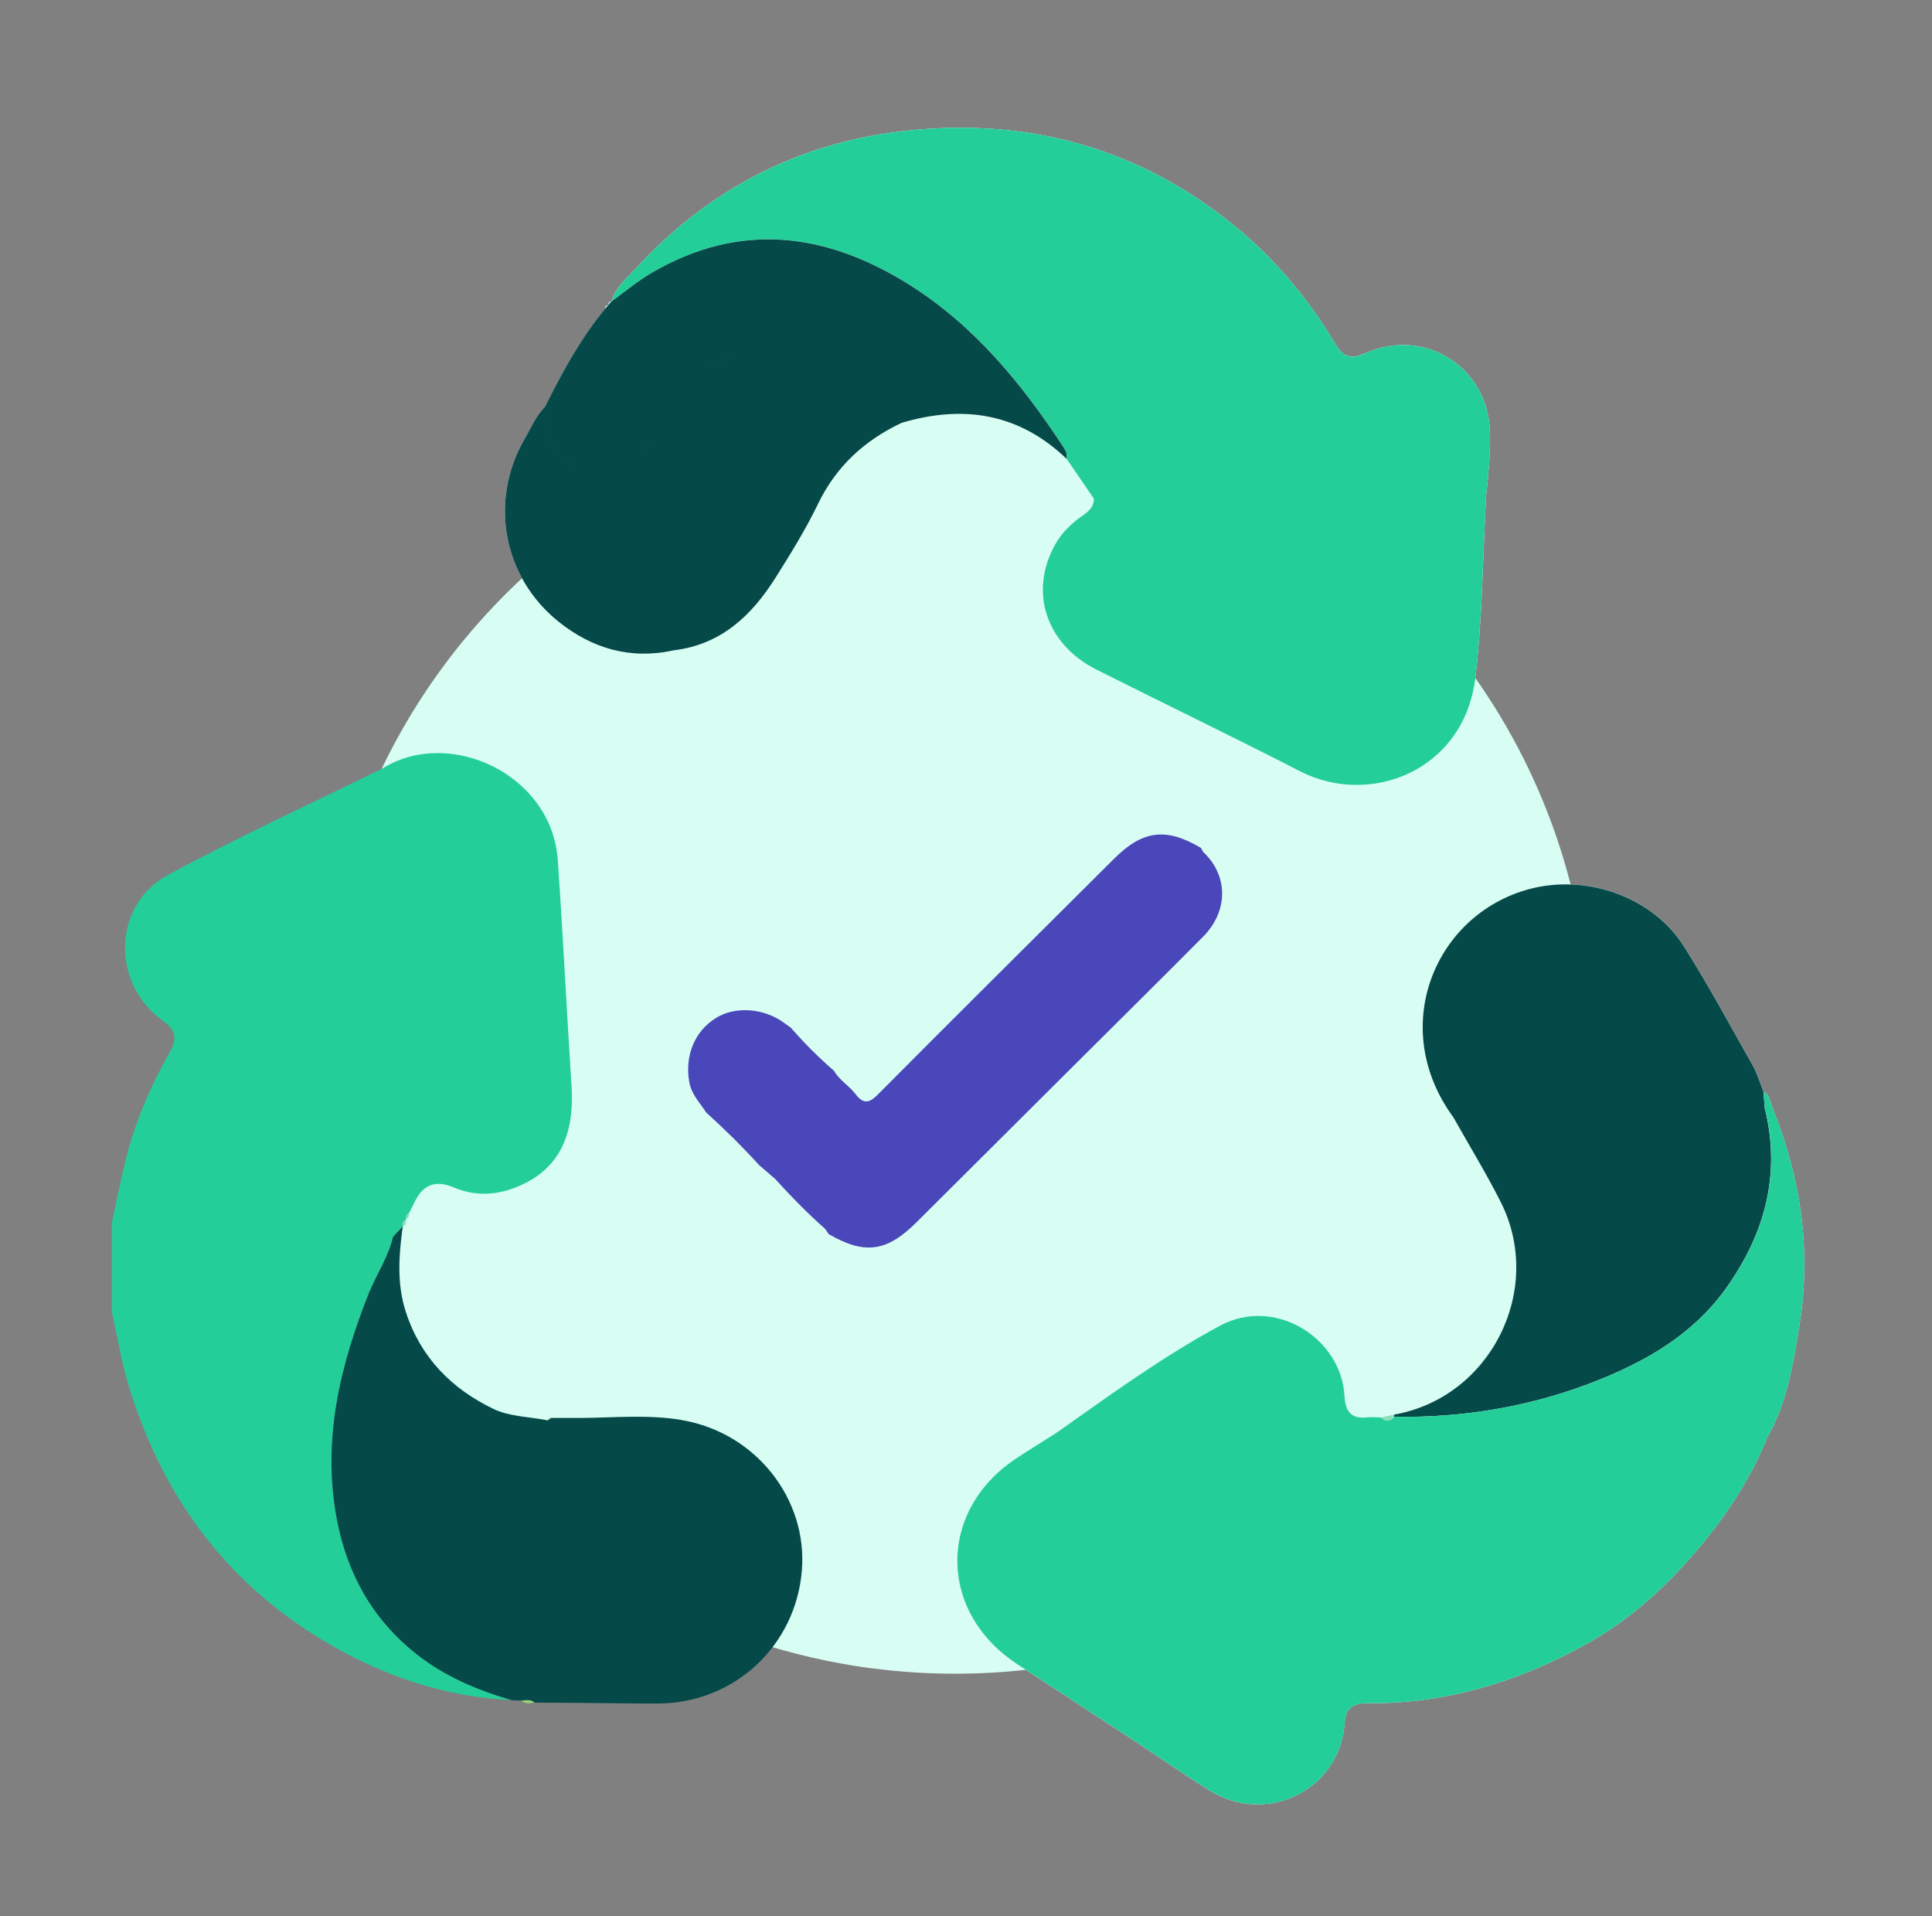
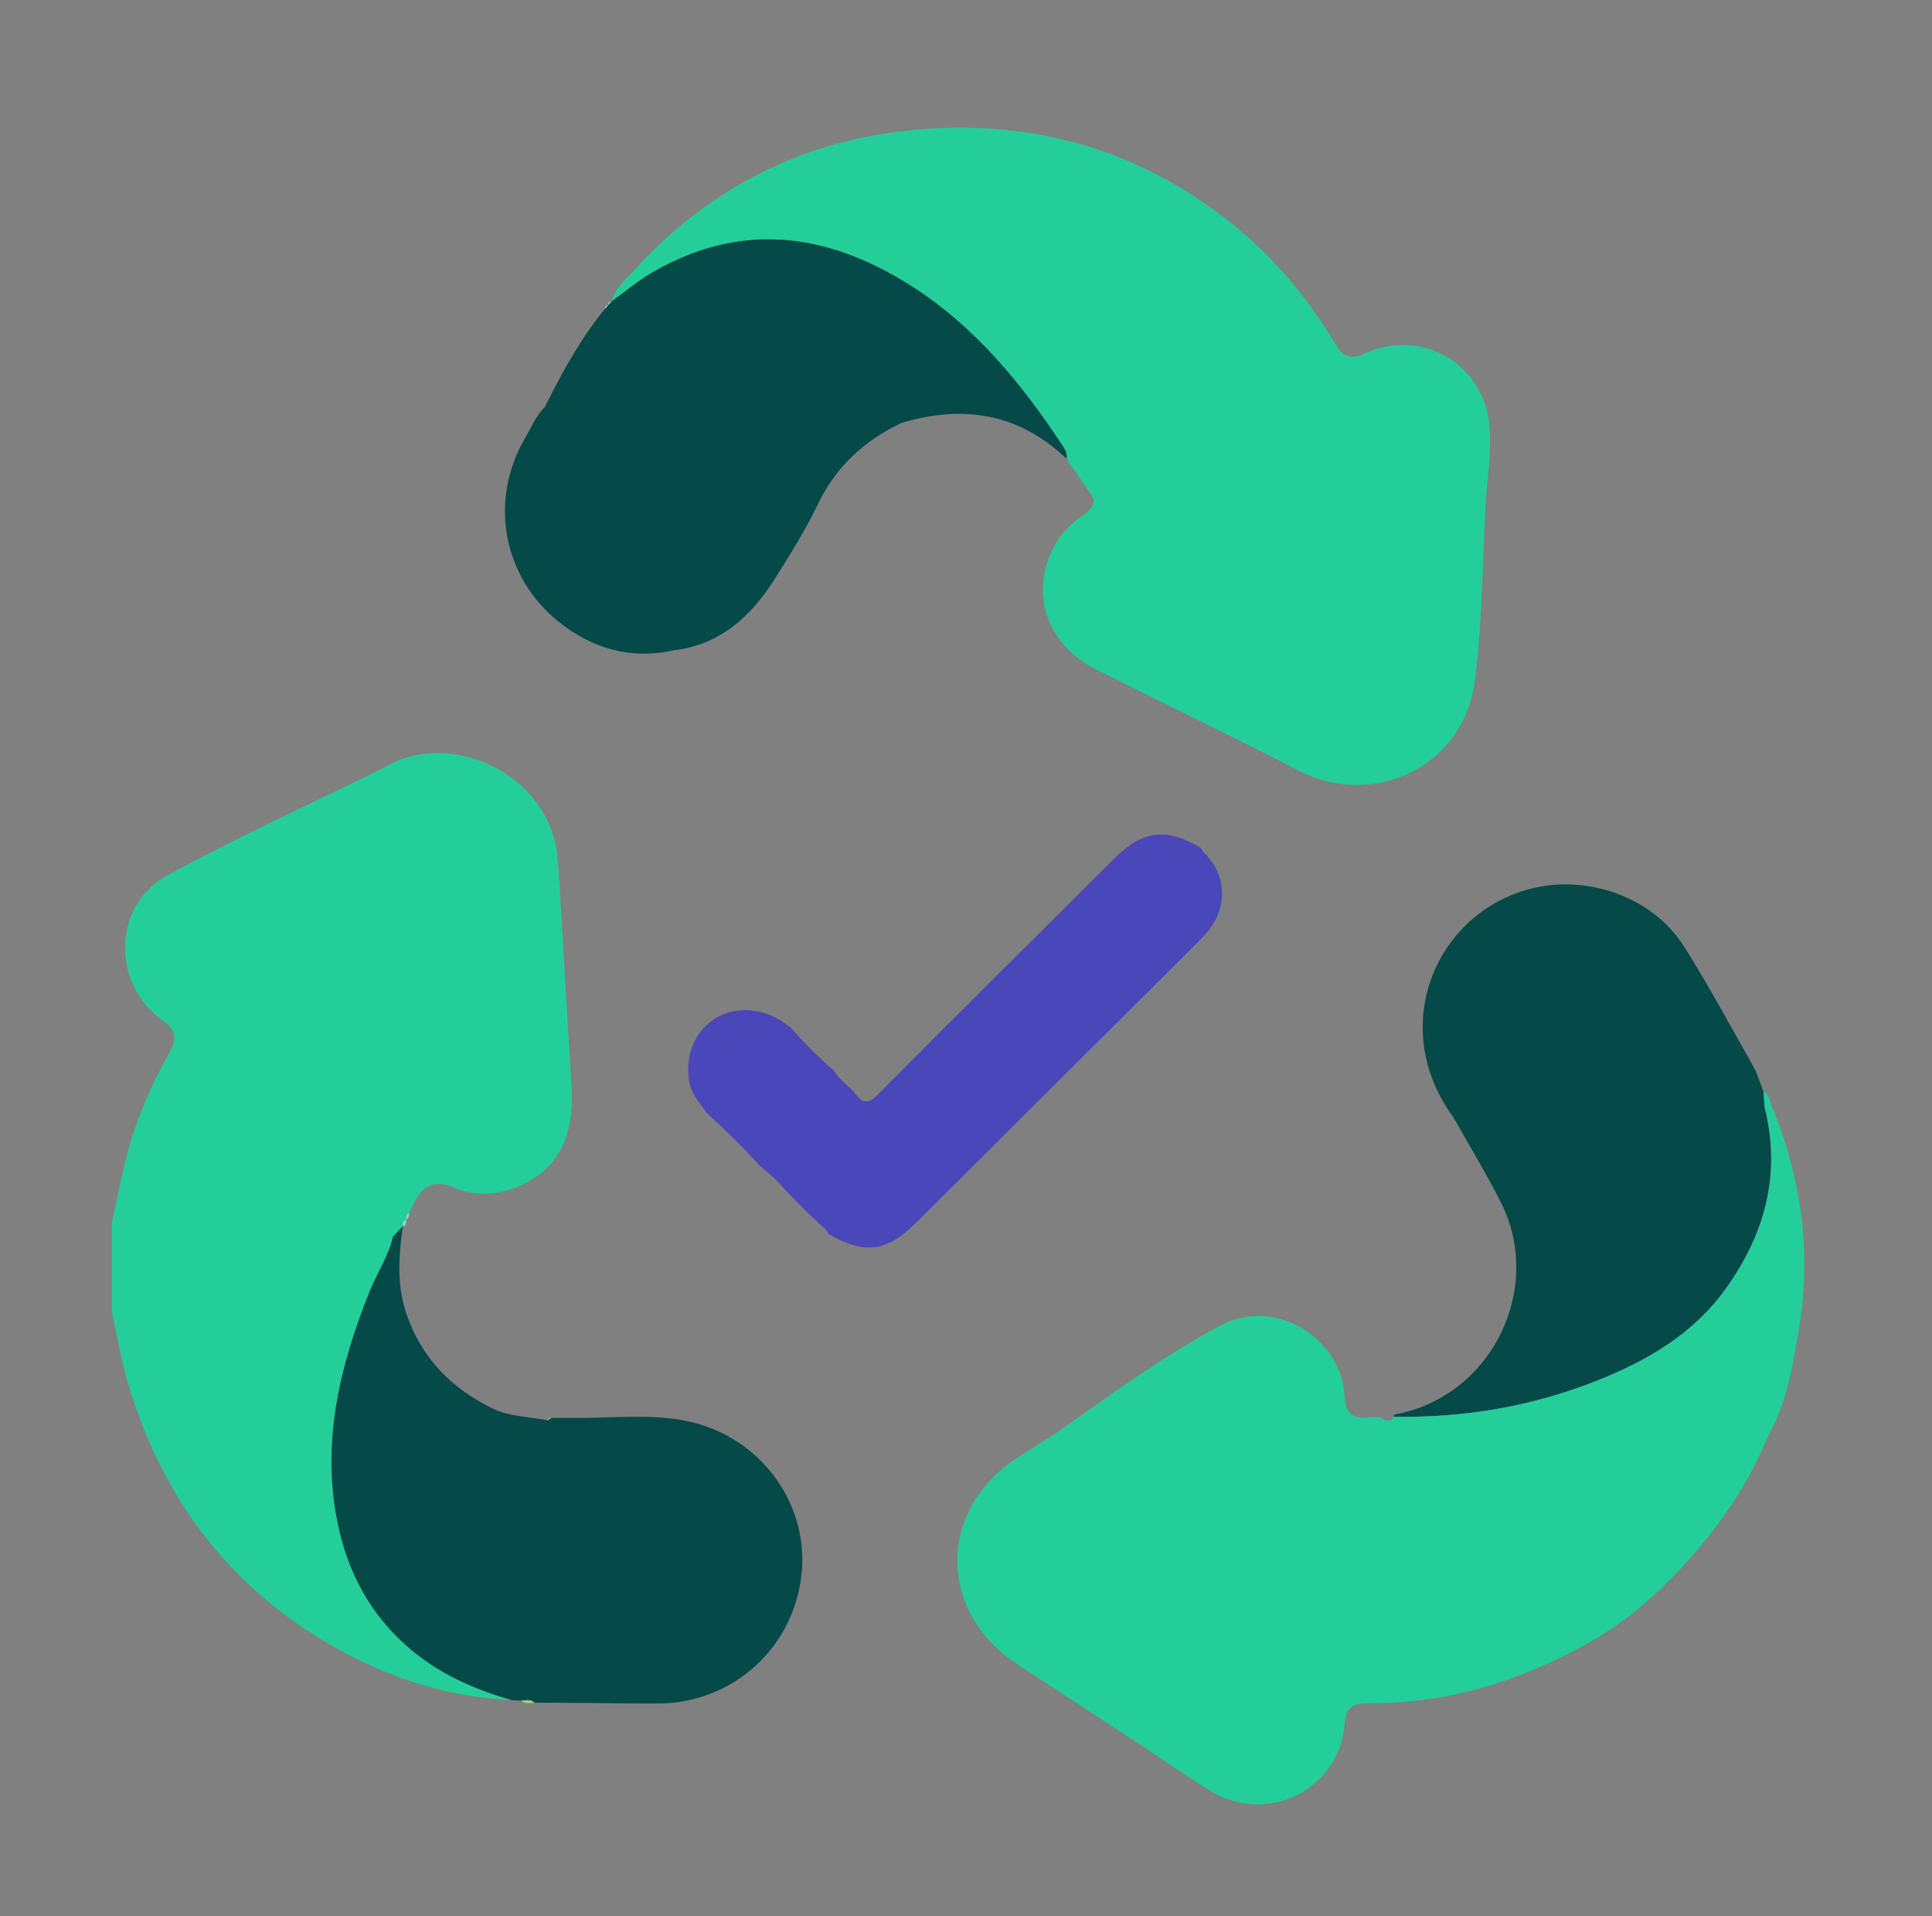
<svg xmlns="http://www.w3.org/2000/svg" width="121" height="120" viewBox="0 0 121 120" fill="none">
  <rect x="0" y="0" width="121" height="120" fill="#808080" stroke="none" />
  <g clip-path="url(#clip0_445_1345)">
-     <path d="M99.593 65.182C99.593 75.677 95.5 85.218 88.811 92.304C88.545 92.592 88.275 92.873 87.996 93.148C85.308 95.838 82.23 98.144 78.856 99.985L78.27 100.291C77.981 100.443 77.69 100.588 77.398 100.734C77.354 100.756 77.316 100.778 77.275 100.8H77.268C77.246 100.806 77.237 100.816 77.214 100.828C77.062 100.898 76.916 100.974 76.764 101.04C76.682 101.084 76.596 101.122 76.51 101.16H76.504C75.848 101.466 75.182 101.754 74.504 102.019L74.497 102.025C72.617 102.771 70.665 103.377 68.658 103.829C65.811 104.47 62.856 104.811 59.816 104.811C58.237 104.811 56.678 104.719 55.149 104.536C54.354 104.451 53.577 104.337 52.797 104.195H52.791C51.491 103.961 50.21 103.671 48.958 103.314C47.538 102.913 46.156 102.439 44.811 101.89C44.78 101.883 44.745 101.867 44.719 101.852C43.362 101.302 42.053 100.68 40.779 99.988C38.794 98.908 36.917 97.667 35.158 96.271C33.868 95.254 32.638 94.158 31.484 92.987C31.233 92.737 30.986 92.478 30.745 92.219C24.11 85.138 20.049 75.636 20.049 65.185C20.049 49.151 29.61 35.34 43.366 29.109C43.413 29.081 43.464 29.062 43.511 29.04C44.38 28.651 45.268 28.288 46.168 27.96C46.802 27.732 47.443 27.517 48.086 27.319C48.096 27.319 48.115 27.312 48.124 27.312C48.91 27.069 49.703 26.854 50.505 26.665C50.778 26.595 51.047 26.535 51.32 26.475C54.059 25.882 56.903 25.569 59.819 25.569C60.875 25.569 61.918 25.613 62.951 25.689C66.058 25.932 69.06 26.526 71.923 27.439C72.525 27.628 73.128 27.84 73.718 28.061C88.833 33.673 99.593 48.178 99.593 65.188V65.182Z" fill="#D8FEF3" />
-     <path d="M38.09 19.11C37.954 19.12 37.894 19.189 37.91 19.325C36.42 21.113 35.316 23.14 34.267 25.203C34.226 25.291 34.181 25.38 34.14 25.468C33.573 26.033 33.275 26.772 32.882 27.445C30.621 31.32 31.474 36.117 34.99 38.934C37.095 40.621 39.508 41.322 42.215 40.722C45.166 40.365 47.084 38.543 48.574 36.177C49.526 34.671 50.467 33.145 51.241 31.547C52.376 29.198 54.148 27.581 56.465 26.479C60.323 25.329 63.814 25.869 66.797 28.724C67.368 29.558 67.935 30.392 68.506 31.225C68.512 31.734 68.201 32.012 67.808 32.283C67.124 32.754 66.528 33.322 66.109 34.055C64.422 37.014 65.484 40.33 68.667 41.931C72.906 44.063 77.186 46.122 81.405 48.292C85.828 50.569 91.731 48.248 92.406 42.399C92.844 38.628 92.866 34.813 93.075 31.017C93.215 29.722 93.344 28.427 93.316 27.12C93.234 22.998 89.242 20.443 85.473 22.133C84.671 22.493 84.151 22.404 83.675 21.609C81.992 18.788 79.934 16.284 77.373 14.187C71.292 9.21 64.27 7.327 56.56 8.208C49.972 8.96 44.358 11.881 39.85 16.78C39.263 17.418 38.547 17.989 38.293 18.883H38.287C38.148 18.886 38.087 18.959 38.1 19.095L38.09 19.107V19.11ZM86.487 88.764C86.211 88.758 85.936 88.723 85.663 88.755C84.639 88.878 84.252 88.41 84.201 87.416C84.021 83.841 79.887 81.143 76.393 83.023C72.811 84.952 69.501 87.368 66.172 89.718C65.332 90.252 64.483 90.773 63.652 91.322C58.7 94.594 58.725 100.945 63.703 104.211C66.176 105.834 68.658 107.448 71.131 109.071C72.684 110.091 74.206 111.165 75.788 112.141C79.364 114.342 83.91 112.065 84.211 107.928C84.281 106.955 84.715 106.649 85.66 106.658C90.621 106.703 95.205 105.281 99.485 102.875C102.266 101.312 104.548 99.17 106.59 96.707C108.298 94.641 109.7 92.447 110.698 89.98C111.941 87.804 112.312 85.347 112.699 82.959C113.456 78.282 112.772 73.709 110.984 69.313C110.847 68.975 110.838 68.561 110.451 68.362C110.239 67.825 110.086 67.257 109.804 66.761C108.387 64.25 107.015 61.708 105.477 59.27C103.511 56.15 99.365 54.709 95.773 55.676C89.886 57.258 86.89 64.317 91.033 69.97C92.022 71.732 93.081 73.46 93.991 75.26C96.768 80.752 93.357 87.517 87.321 88.581L86.487 88.761V88.764Z" fill="#FEFEFE" />
    <path d="M85.476 22.136C84.674 22.496 84.154 22.408 83.679 21.612C81.995 18.791 79.938 16.287 77.376 14.19C71.292 9.21 64.27 7.327 56.56 8.208C49.973 8.963 44.358 11.881 39.85 16.78C39.264 17.418 38.547 17.989 38.294 18.883C39.124 18.286 39.91 17.617 40.792 17.099C46.358 13.836 51.78 14.553 57.02 17.869C61.081 20.44 64.042 24.078 66.638 28.045C66.781 28.26 66.841 28.474 66.797 28.724C67.368 29.558 67.935 30.392 68.506 31.225C68.512 31.734 68.201 32.012 67.808 32.283C67.124 32.754 66.528 33.322 66.109 34.055C64.422 37.014 65.485 40.33 68.668 41.931C72.906 44.063 77.186 46.122 81.406 48.292C85.828 50.569 91.731 48.248 92.406 42.399C92.844 38.628 92.866 34.813 93.075 31.017C93.215 29.722 93.345 28.427 93.316 27.12C93.234 22.998 89.242 20.443 85.473 22.133L85.476 22.136Z" fill="#24CE99" />
    <path d="M35.792 67.987C35.491 63.278 35.26 58.562 34.933 53.854C34.562 48.488 28.152 45.51 23.961 48.118C19.459 50.335 14.884 52.417 10.481 54.817C7.041 56.69 6.965 61.607 10.18 63.906C11.02 64.509 11.109 65.04 10.636 65.874C9.428 67.999 8.468 70.235 7.875 72.61C7.548 73.924 7.292 75.257 7.003 76.58V82.148C7.342 83.67 7.593 85.218 8.04 86.708C10.275 94.142 14.72 99.849 21.634 103.519C24.877 105.24 28.345 106.298 32.051 106.463C29.905 105.837 27.882 104.994 26.098 103.585C23.314 101.394 21.738 98.51 21.098 95.115C20.166 90.176 21.304 85.505 23.124 80.932C23.59 79.757 24.332 78.702 24.611 77.451C24.817 77.231 25.023 77.006 25.229 76.785C25.21 76.605 25.238 76.45 25.432 76.378C25.425 76.204 25.454 76.046 25.628 75.951C25.752 75.705 25.876 75.462 25.996 75.216C26.51 74.173 27.308 73.885 28.39 74.35C29.769 74.938 31.151 74.856 32.495 74.278C34.968 73.216 35.998 71.167 35.795 67.98L35.792 67.987Z" fill="#24CE99" />
    <path d="M110.521 69.344C110.495 69.019 110.47 68.691 110.445 68.365C110.232 67.829 110.077 67.26 109.798 66.764C108.381 64.254 107.008 61.711 105.471 59.273C103.505 56.153 99.358 54.713 95.766 55.679C89.879 57.261 86.883 64.32 91.027 69.973C92.016 71.735 93.075 73.463 93.985 75.263C96.759 80.755 93.351 87.52 87.315 88.584C87.315 88.628 87.315 88.672 87.308 88.72C91.706 88.799 95.982 88.066 100.05 86.446C103.144 85.214 106.025 83.547 108.039 80.758C110.524 77.316 111.57 73.551 110.514 69.341L110.521 69.344Z" fill="#054949" />
    <path d="M110.98 69.313C110.844 68.975 110.835 68.561 110.448 68.362C110.473 68.688 110.499 69.016 110.524 69.341C111.58 73.551 110.533 77.316 108.048 80.758C106.035 83.547 103.153 85.214 100.059 86.446C95.992 88.063 91.715 88.799 87.318 88.72C87.058 89.033 86.782 89.039 86.49 88.764C86.215 88.761 85.939 88.723 85.666 88.755C84.642 88.878 84.255 88.41 84.205 87.416C84.024 83.841 79.89 81.143 76.396 83.022C72.814 84.952 69.504 87.368 66.175 89.718C65.335 90.252 64.486 90.773 63.655 91.322C58.703 94.594 58.729 100.945 63.706 104.211C66.179 105.834 68.661 107.448 71.134 109.071C72.687 110.091 74.209 111.165 75.791 112.141C79.367 114.342 83.913 112.065 84.214 107.928C84.284 106.955 84.718 106.649 85.663 106.658C90.624 106.703 95.209 105.281 99.488 102.875C102.269 101.312 104.551 99.17 106.593 96.707C108.302 94.641 109.703 92.447 110.701 89.98C111.944 87.804 112.315 85.347 112.702 82.959C113.46 78.282 112.775 73.709 110.987 69.313H110.98Z" fill="#24CE99" />
    <path d="M42.76 88.935C40.646 88.565 38.509 88.777 36.382 88.796C35.764 88.796 35.142 88.796 34.524 88.793L34.302 88.944C33.167 88.72 31.924 88.717 30.913 88.234C28.294 86.977 26.348 85.019 25.419 82.164C24.836 80.373 24.982 78.592 25.226 76.788C25.02 77.009 24.814 77.234 24.608 77.455C24.328 78.705 23.587 79.76 23.121 80.935C21.301 85.508 20.163 90.179 21.095 95.118C21.735 98.513 23.311 101.397 26.094 103.589C27.879 104.994 29.902 105.84 32.048 106.466L32.638 106.5C32.926 106.485 33.224 106.393 33.475 106.624C34.445 106.63 35.412 106.636 36.382 106.639C37.999 106.652 39.615 106.684 41.232 106.677C45.981 106.652 49.836 103.074 50.22 98.346C50.588 93.858 47.329 89.737 42.76 88.941V88.935Z" fill="#054949" />
    <path d="M66.635 28.048C64.039 24.085 61.078 20.443 57.017 17.872C51.773 14.556 46.355 13.839 40.788 17.102C39.91 17.617 39.121 18.286 38.29 18.886H38.284C38.22 18.959 38.157 19.028 38.097 19.098L38.087 19.11C38.027 19.183 37.967 19.253 37.907 19.325C36.417 21.113 35.313 23.14 34.264 25.203C34.223 25.291 34.178 25.38 34.137 25.468C34.071 26.769 34.448 27.773 35.066 28.465C34.448 27.773 34.071 26.772 34.137 25.468C33.57 26.033 33.272 26.772 32.879 27.445C30.618 31.32 31.471 36.117 34.987 38.934C37.092 40.621 39.504 41.322 42.212 40.722C45.163 40.365 47.081 38.543 48.571 36.177C49.522 34.671 50.464 33.145 51.237 31.547C52.372 29.198 54.145 27.581 56.462 26.482C55.856 25.796 55.197 25.177 54.493 24.622C55.197 25.177 55.853 25.796 56.462 26.482C60.32 25.332 63.811 25.872 66.794 28.727C66.838 28.478 66.778 28.266 66.635 28.048ZM35.253 28.658C35.31 28.711 35.367 28.762 35.424 28.812C35.364 28.765 35.307 28.711 35.253 28.658ZM35.605 28.951C35.729 29.04 35.855 29.119 35.989 29.191C35.855 29.122 35.729 29.04 35.605 28.951ZM36.255 29.315C36.356 29.359 36.458 29.397 36.562 29.428C36.458 29.393 36.356 29.356 36.255 29.315ZM39.777 28.948C39.844 28.898 39.907 28.844 39.964 28.787C39.904 28.844 39.84 28.898 39.777 28.948ZM41.232 27.038C41.042 27.303 40.871 27.587 40.693 27.865C40.519 28.137 40.335 28.399 40.119 28.632C40.335 28.399 40.519 28.133 40.693 27.865C40.871 27.587 41.042 27.306 41.232 27.038C41.27 26.984 41.308 26.93 41.349 26.88C41.454 26.636 41.565 26.4 41.679 26.172C41.562 26.403 41.451 26.636 41.349 26.88C41.308 26.93 41.27 26.984 41.232 27.038ZM44.33 23.099C44.891 22.736 45.518 22.455 46.216 22.256C45.518 22.455 44.891 22.739 44.33 23.099ZM47.142 22.044C48.001 21.902 48.837 21.959 49.643 22.145C48.834 21.956 48.001 21.899 47.142 22.044Z" fill="#054949" />
-     <path d="M87.312 88.72C87.052 89.033 86.776 89.039 86.484 88.764C86.763 88.704 87.039 88.644 87.318 88.584C87.318 88.628 87.318 88.676 87.312 88.72Z" fill="#8CDEBB" />
    <path d="M32.638 106.497C32.926 106.482 33.224 106.39 33.475 106.62C33.183 106.671 32.891 106.706 32.638 106.497Z" fill="#99D279" />
    <path d="M25.428 76.381C25.422 76.207 25.451 76.049 25.625 75.955C25.625 76.125 25.593 76.283 25.428 76.381Z" fill="#8CDEBB" />
    <path d="M25.229 76.788C25.21 76.608 25.238 76.454 25.432 76.381C25.429 76.548 25.463 76.738 25.229 76.788Z" fill="#8CDEBB" />
    <path d="M38.287 18.886C38.224 18.956 38.16 19.028 38.1 19.098C38.09 18.962 38.147 18.889 38.287 18.886Z" fill="#97E2D2" />
    <path d="M38.09 19.11C38.03 19.183 37.97 19.253 37.91 19.325C37.894 19.189 37.954 19.12 38.09 19.11Z" fill="#97E2D2" />
    <path d="M34.524 88.793C34.451 88.843 34.375 88.894 34.302 88.944C34.34 88.843 34.391 88.761 34.524 88.793Z" fill="#99D279" />
    <path d="M75.357 53.348C75.306 53.263 75.258 53.178 75.208 53.093C73.026 51.804 71.568 51.987 69.771 53.778C64.835 58.695 59.889 63.6 54.978 68.542C54.446 69.079 54.094 69.142 53.628 68.577C53.231 68.012 52.582 67.674 52.239 67.061C51.263 66.218 50.359 65.302 49.507 64.336C49.389 64.254 49.269 64.174 49.155 64.089C47.896 63.136 46.083 62.984 44.859 63.736C43.499 64.569 42.884 66.104 43.166 67.75C43.302 68.53 43.829 69.048 44.225 69.663C45.382 70.709 46.488 71.802 47.535 72.954C47.871 73.245 48.21 73.538 48.549 73.829C49.538 74.922 50.569 75.974 51.675 76.953C51.748 77.063 51.824 77.17 51.897 77.281C54.151 78.585 55.536 78.402 57.397 76.545C60.84 73.115 64.283 69.686 67.729 66.256C70.272 63.723 72.824 61.203 75.35 58.657C76.942 57.053 76.926 54.814 75.36 53.358L75.357 53.348Z" fill="#4A47BA" />
  </g>
  <defs>
    <clipPath id="clip0_445_1345">
      <rect width="106" height="105" fill="white" transform="translate(7 8)" />
    </clipPath>
  </defs>
</svg>